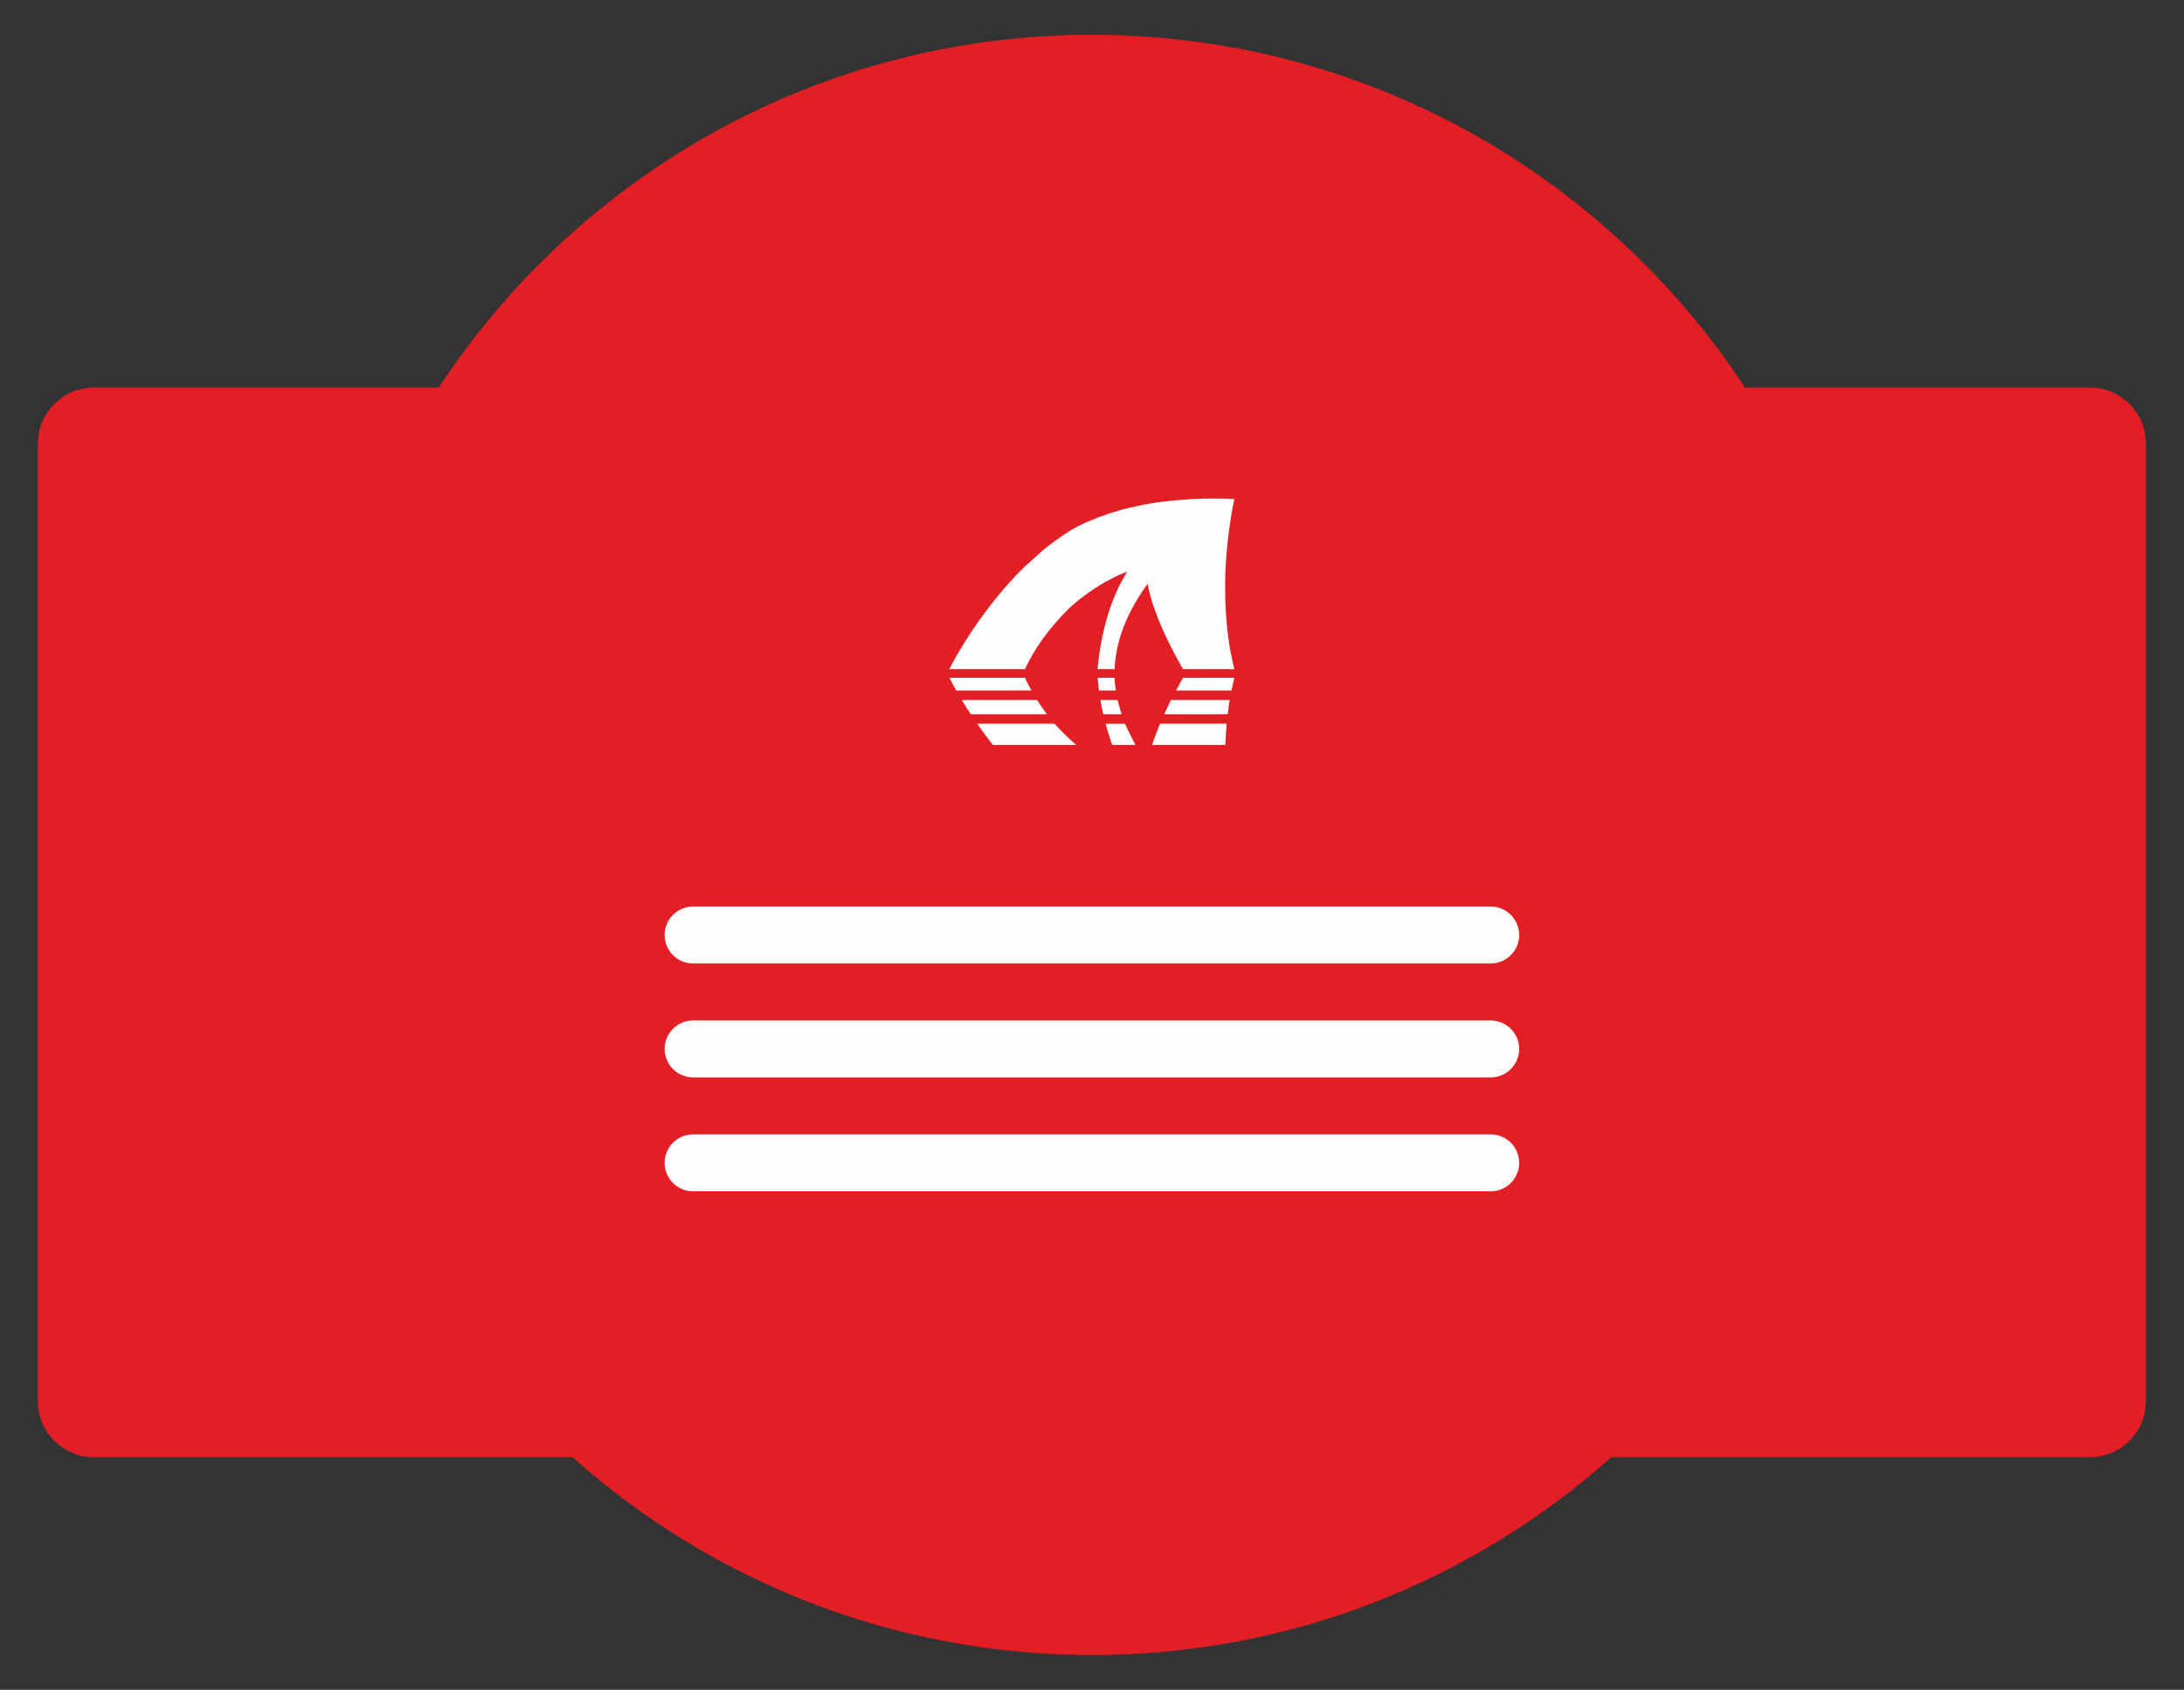
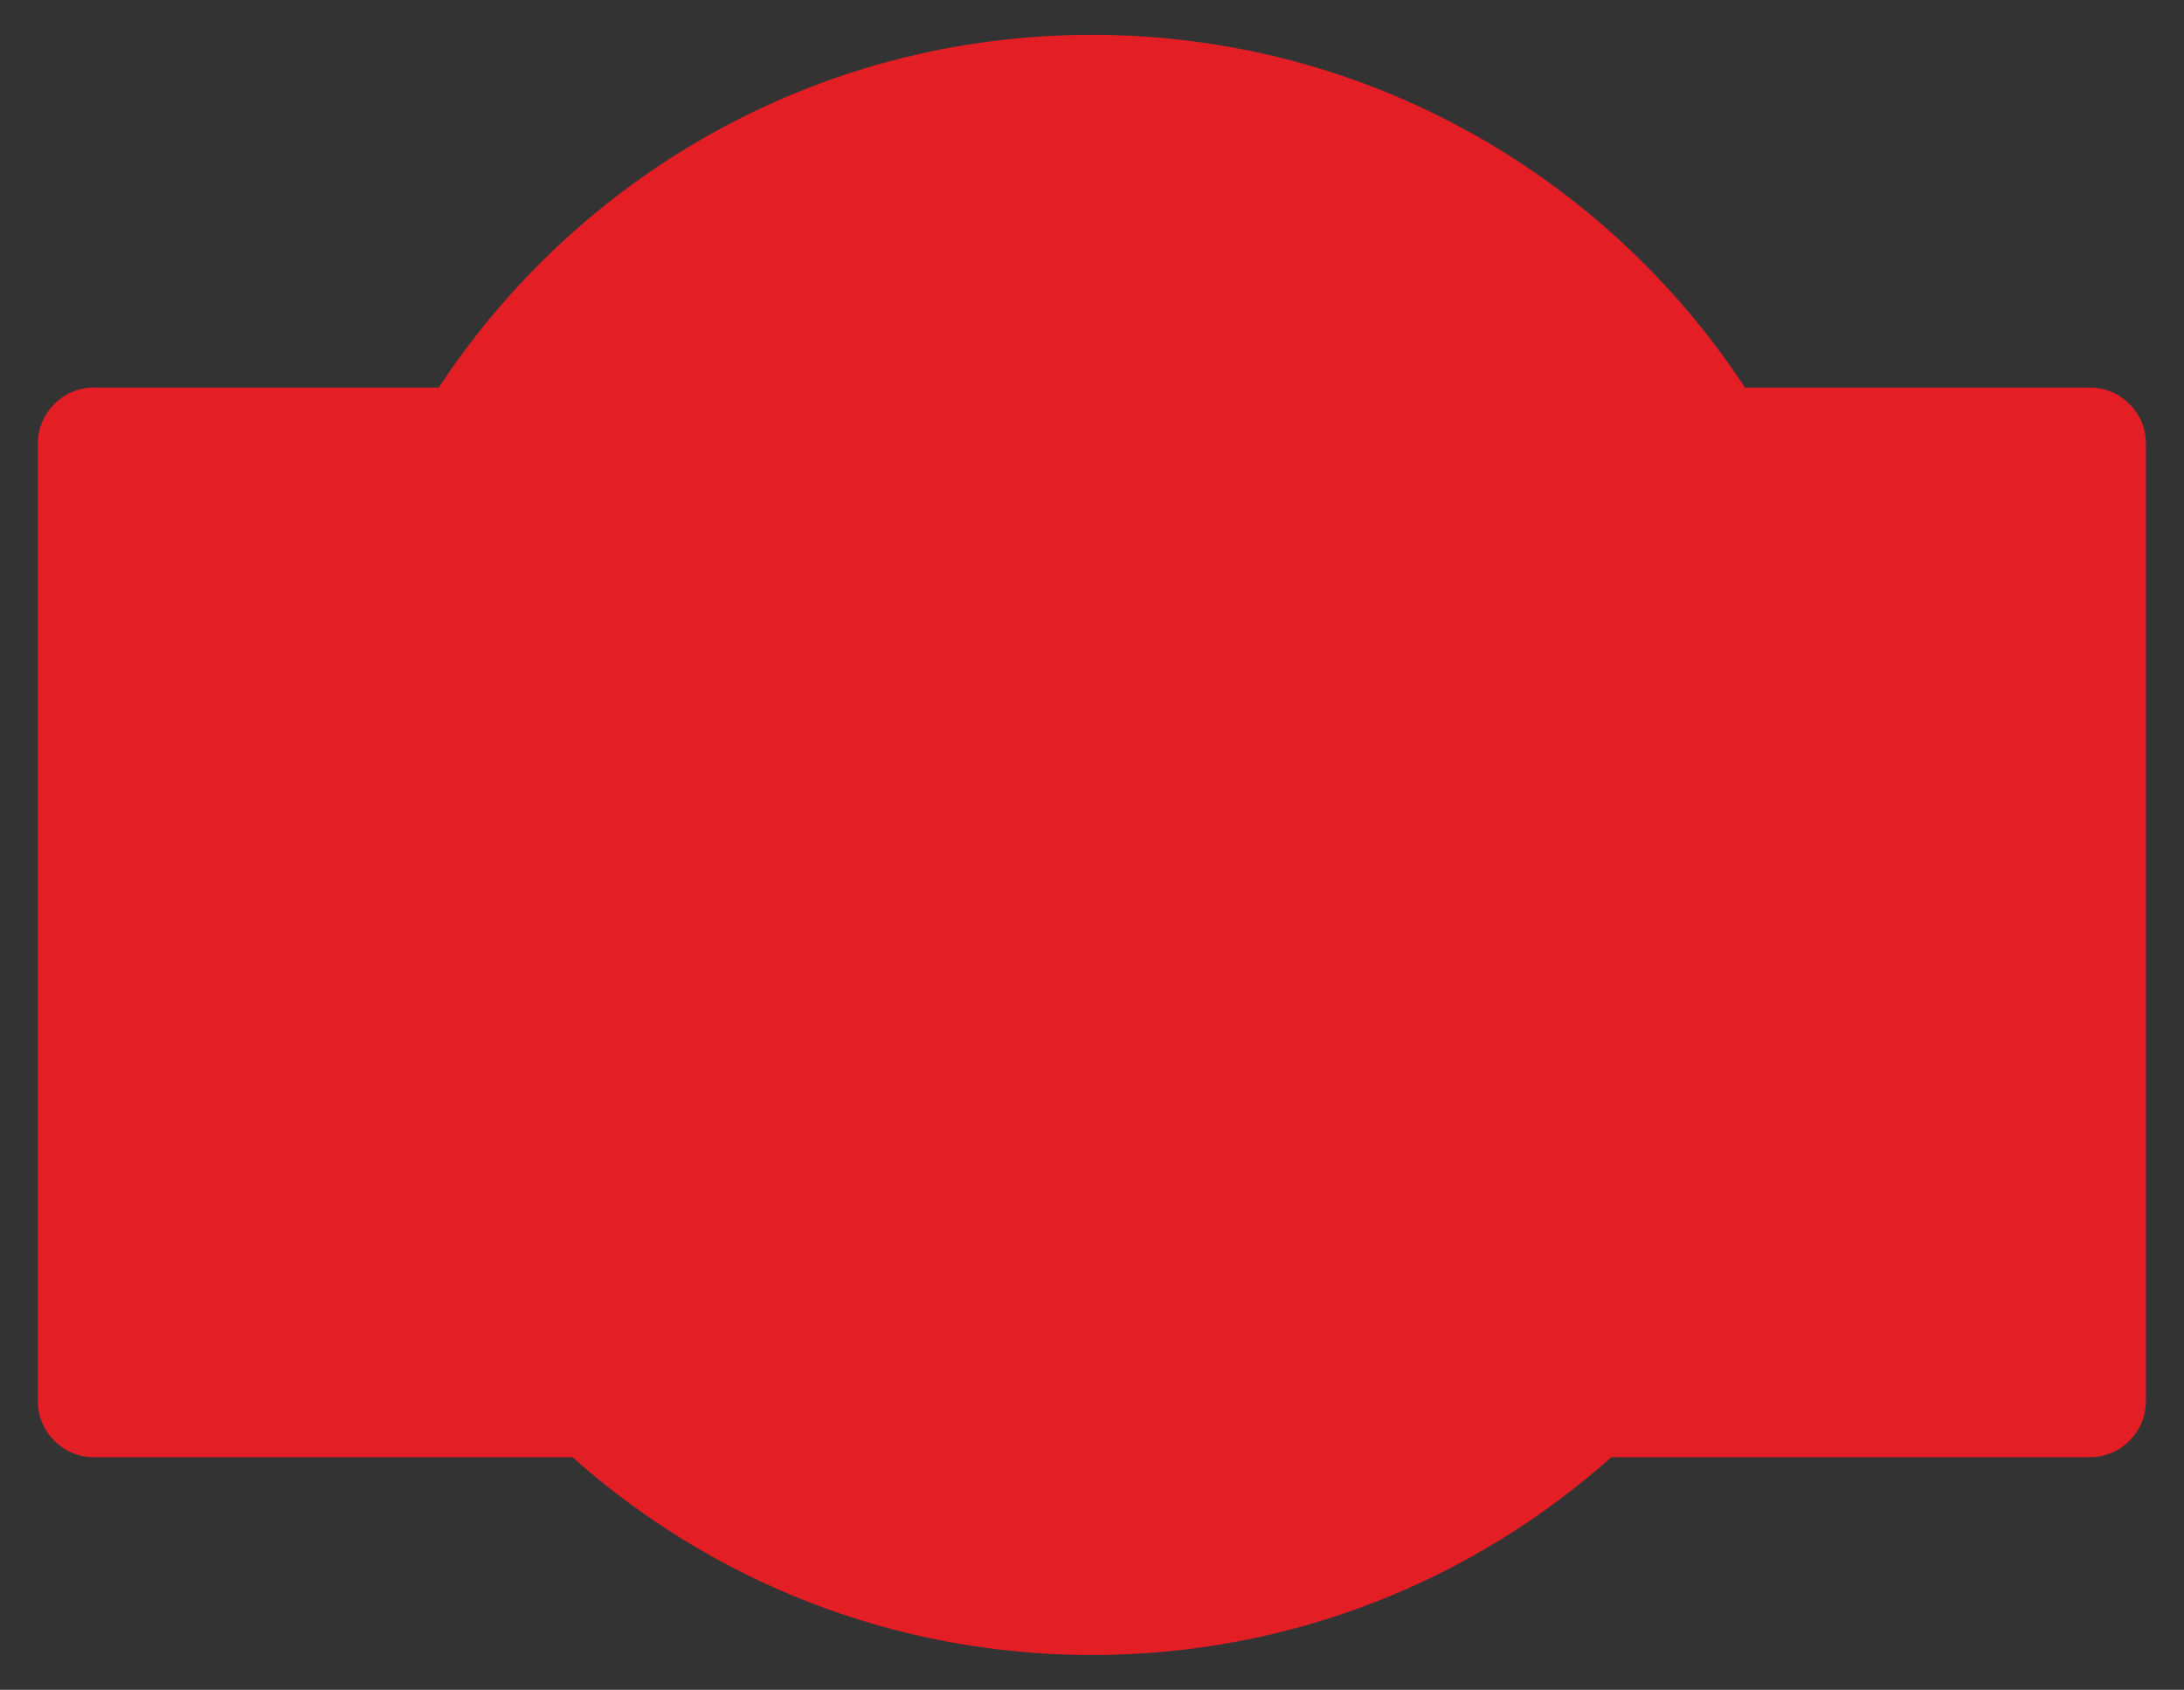
<svg xmlns="http://www.w3.org/2000/svg" xml:space="preserve" width="115mm" height="89mm" version="1.1" style="shape-rendering:geometricPrecision; text-rendering:geometricPrecision; image-rendering:optimizeQuality; fill-rule:evenodd; clip-rule:evenodd" viewBox="0 0 11500 8900">
  <rect x="0" y="0" width="11500" height="8900" fill="#333333" stroke="none" />
  <defs>
    <style type="text/css">
   
    .fil1 {fill:#FEFEFE}
    .fil0 {fill:#E31E25;fill-rule:nonzero}
   
  </style>
  </defs>
  <g id="Слой_x0020_1">
    <path class="fil0" d="M493.99 2041.11l1816.59 0c734.69,-1118.8 2000.39,-1857.76 3438.87,-1857.76 1438.45,0 2704.14,738.96 3438.84,1857.76l1816.59 0c162,0 294.54,132.54 294.54,294.53l0 5044.72c0,161.99 -132.54,294.53 -294.54,294.53l-2520.45 0c-726.65,647.98 -1684.76,1041.89 -2734.98,1041.89 -1050.18,0 -2008.22,-393.98 -2734.87,-1041.89l-2520.59 0c-162.04,0 -294.57,-132.54 -294.57,-294.53l0 -5044.72c0,-161.99 132.53,-294.53 294.57,-294.53z" />
-     <path class="fil1" d="M3649.43 5974.55l4200.02 0c82.5,0 149.99,67.49 149.99,149.99 0,82.51 -67.46,150.01 -149.99,150.01l-4200.02 0c-82.5,0 -149.99,-67.49 -149.99,-149.99 0,-82.51 67.46,-150.01 149.99,-150.01zm0 -1200l4200.02 0c82.53,0 149.99,67.5 149.99,150.01 0,82.5 -67.49,149.99 -149.99,149.99l-4200.02 0c-82.5,0 -149.99,-67.49 -149.99,-149.99 0,-82.51 67.46,-150.01 149.99,-150.01zm0 600l4200.02 0c82.5,0 149.99,67.49 149.99,149.99 0,82.51 -67.46,150.01 -149.99,150.01l-4200.02 0c-82.5,0 -149.99,-67.49 -149.99,-149.99 0,-82.51 67.46,-150.01 149.99,-150.01zm1350.15 -1850.14l398.25 0c3.31,-11.1 15.25,-32.89 21.01,-43.81 53.89,-102.06 117.43,-179.99 197.09,-263.39 43.33,-43.44 94.94,-82.58 146.16,-116.6 41.23,-27.37 82.26,-49.36 126.92,-70.76 15.3,-7.35 31.11,-12.76 46.07,-19.06l-30 52.72c-10.14,17.3 -18.86,37.95 -27.23,56.26 -47.99,105.1 -82.52,248.86 -94.47,366.05 -1.16,11.38 -3.64,27.41 -3.12,38.41l88.28 0.18c9.13,-164.46 72,-304.5 165.26,-436.75 2.48,-3.5 6.32,-7.88 8.75,-11.37l1.31 3.21c2.36,9.09 3.67,19.79 5.84,29.32 17.51,76.7 61.64,188.95 97.14,259.65 8.96,17.82 17.37,35 26.26,52.83 17.78,35.65 37.33,68.91 55.97,103.01l270.25 0.1c-0.37,-6.31 -9.24,-41.05 -11.23,-49.94 -15.88,-70.79 -25.38,-144.25 -30.88,-217.13 -2.99,-39.59 -5.48,-79.58 -5.47,-119.53 0.01,-19.79 -0.49,-41.06 -0.55,-61.5 -0.39,-127.25 18.17,-295.72 42.95,-421.96 1.54,-7.9 4.64,-18.86 5.28,-26.13 -142.67,-6.78 -283.91,-0.54 -423.63,20.53 -43.05,6.49 -84.65,15.54 -125.54,24.92 -78.85,18.09 -154.86,44.51 -224.7,74.88 -63.25,27.51 -111.47,57.18 -165.69,97.06 -16.77,12.32 -49.86,36.35 -63.46,49 -2.27,2.11 -2.8,2.41 -4.84,3.96 -1.88,1.42 -3.24,2.85 -5.3,4.39l-88.77 79.94c-11.19,11.21 -48.69,46.86 -55.85,56.61l-18.04 19.76c-22.67,23.1 -57.38,65.11 -78.24,90.48l-8.66 10.68c-10.21,14.03 -22.47,27.82 -32.67,42.02 -15.63,21.76 -32.32,42.84 -47.63,64.85 -1.24,1.78 -2.24,2.82 -3.8,4.97 -40.5,56.04 -109.88,165.7 -140.54,226.81 -3.34,6.67 -10.57,18.58 -12.48,25.33zm146.46 287.28l20.36 29.51c7.08,9.78 12.94,18.15 20.42,27.89l10.54 14.1c4.22,5.75 28.58,39.74 32.58,40.34l437.08 0c-1.59,-2.24 -6.27,-6.12 -7.95,-7.39 -8.97,-6.77 -52.84,-47.23 -61.87,-57.66l-24.23 -24.96c-3.41,-3.57 -18.49,-21.36 -20.58,-21.83l-406.35 0zm1306.2 111.84c0.84,-18.67 1.34,-38.06 2.87,-56.77 0.79,-9.48 1.31,-18.65 1.96,-27.6 0.63,-8.9 2.07,-18.99 2.07,-27.47l-347.95 0c-5.07,0 -5.95,6.87 -8.37,12.93 -7.59,18.97 -32.73,83.34 -35.88,98.91l385.3 0zm-1387.24 -236.92c0.75,3.84 8.8,15.88 11.25,19.76l23.82 37.68c2.81,4.19 9.42,16.14 13.01,17.82l399.17 -0.01c-1.29,-2.94 -4.8,-6.89 -6.63,-9.49l-38.97 -55.97c-1.02,-1.53 -1.95,-3.22 -2.98,-4.89l-3.12 -4.15c-0.08,-0.32 -0.33,-0.33 -0.53,-0.75l-395.02 0zm-65.56 -116.61c11.89,24.03 23.26,44.63 35.65,66.78l395.59 -0.2c-1.2,-4.03 -6.14,-11.86 -8.31,-16.26 -5.2,-10.57 -22.84,-42.78 -24.39,-50.33l-398.54 0.01zm1465.24 190.93c3.85,-16.89 6.01,-57.62 10.64,-74.32l-308.77 0.09c-4.83,6.12 -14.8,29.26 -18.63,37.17l-17.7 38c0.21,0 332.98,1.08 333.77,-0.65 0.13,-0.29 0.47,-0.17 0.69,-0.29zm34.75 -190.94l-270.69 0.11c-0.92,2.82 -31.47,55.79 -36.43,66.68l292.02 -0.01 15.1 -66.78zm-677.93 242.03c1.55,3.75 2.78,10.67 4.02,14.95 6.14,21.31 14.45,49.68 21.98,70.28 1.28,3.48 8.06,25.59 10.65,26.28l120.55 -0.04 -42.29 -83.52c-1.32,-2.86 -10.37,-27.5 -13.25,-28.29l-101.66 0.34zm63.37 -125.41l-90.24 0.26c-0.23,8.63 11.89,62.03 14.44,74.99l96.71 0.01 -16.3 -56.06c-1.61,-6.22 -2.62,-12.46 -4.61,-19.2zm-104.72 -116.36c0.01,21.98 4.76,44.57 6.49,66.52l88.72 -0.11c-0.39,-12.65 -6.7,-41.63 -6.69,-66.67l-88.52 0.26z" />
  </g>
</svg>